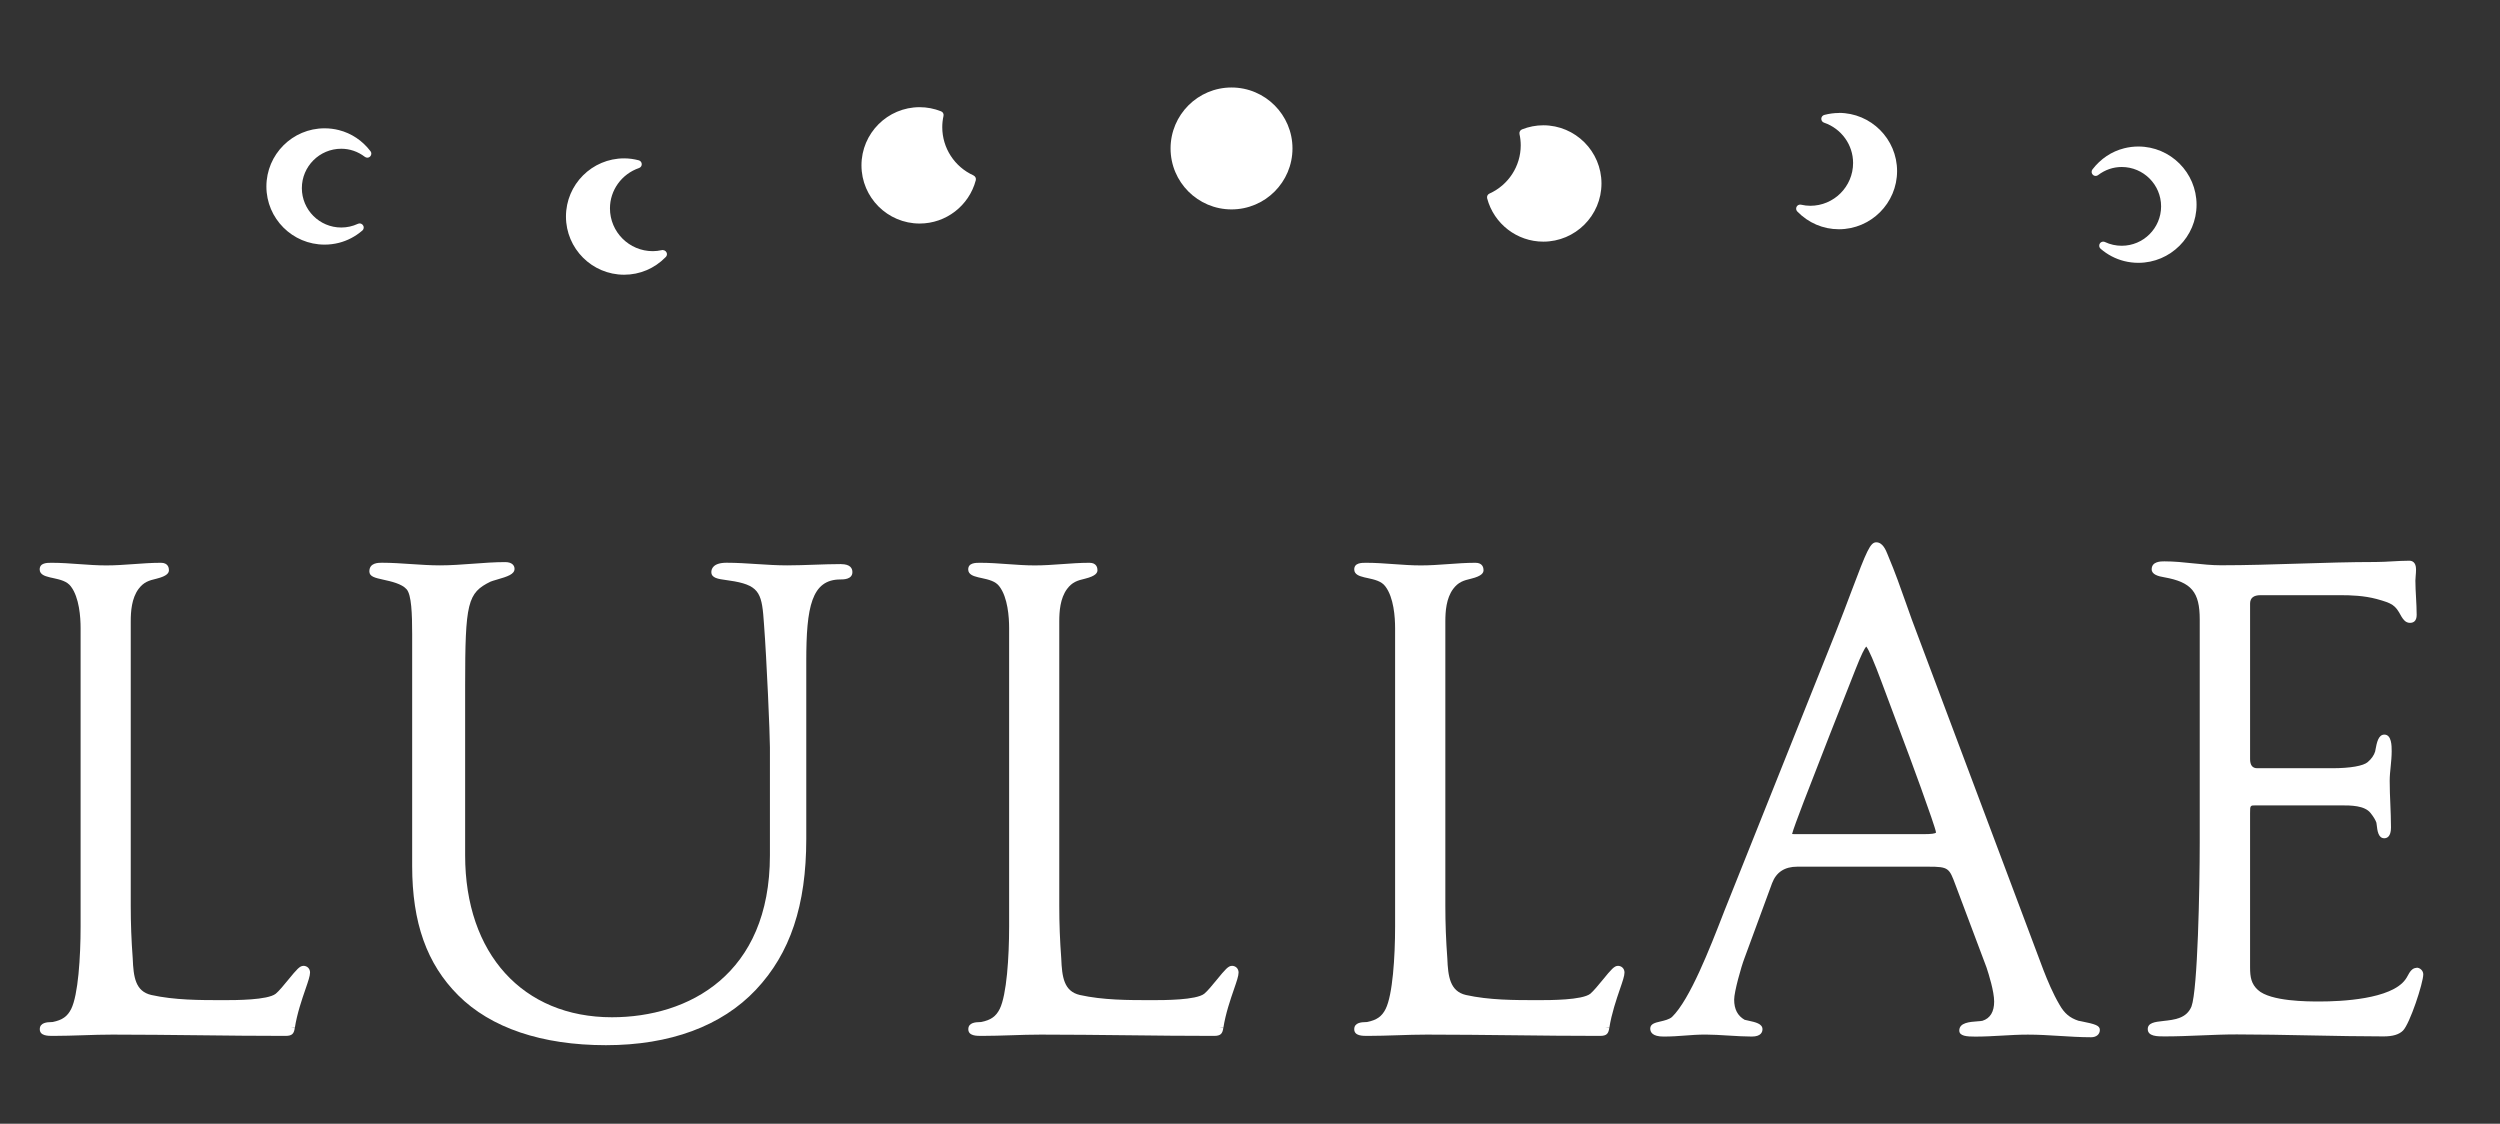
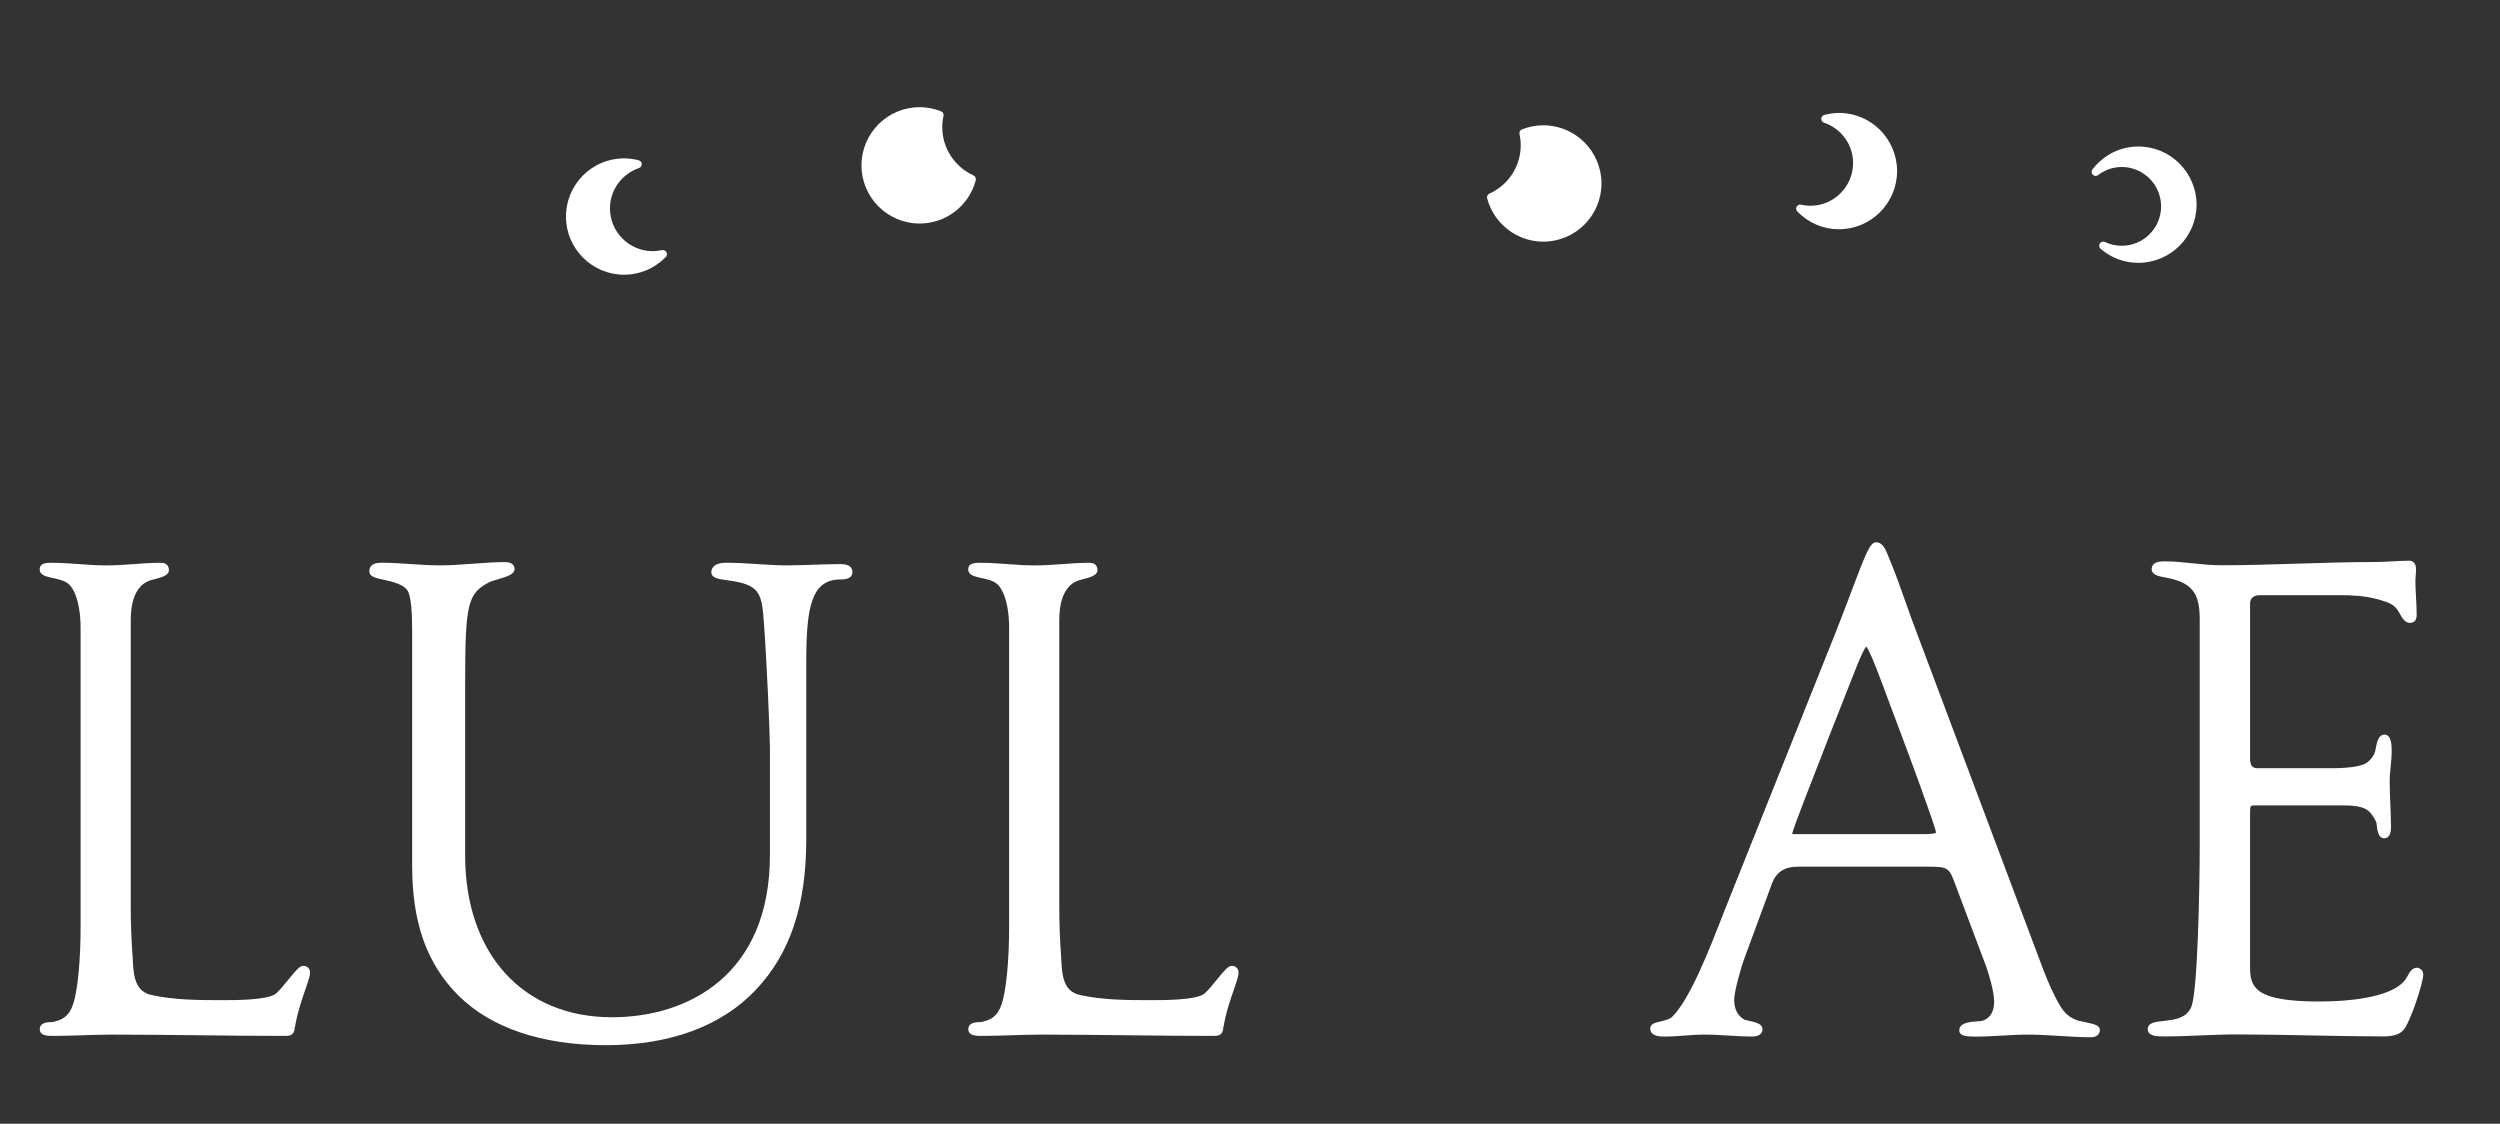
<svg xmlns="http://www.w3.org/2000/svg" viewBox="0 0 504.05 226.57" data-sanitized-data-name="Layer 1" data-name="Layer 1" id="Layer_1">
  <rect x="0" y="0" width="504.05" height="226.57" fill="#333333" stroke="none" />
  <defs>
    <style>
      .cls-1 {
        fill: #fff;
        stroke-width: 0px;
      }
    </style>
  </defs>
-   <path d="M74.7,30.49c-1.64-2.15-3.85-3.62-6.37-4.26-.94-.24-1.91-.36-2.89-.36-6.47,0-11.73,5.26-11.73,11.73s5.26,11.72,11.73,11.72c.97,0,1.94-.12,2.89-.36,1.72-.44,3.3-1.26,4.69-2.45.19-.15.31-.38.31-.64,0-.45-.36-.81-.8-.82,0,0-.01,0-.02,0-.04,0-.09,0-.13.01-.08.01-.16.04-.23.07-1.06.49-2.19.74-3.35.74-4.38,0-7.94-3.56-7.94-7.94s3.56-7.94,7.94-7.94c1.71,0,3.36.56,4.76,1.63.15.11.32.17.49.17.21,0,.42-.08.58-.24.29-.29.32-.75.07-1.07Z" class="cls-1" />
  <path d="M133.65,50.41s0,0-.01,0c-.02,0-.04,0-.06,0-.04,0-.09.01-.13.02-.65.14-1.25.21-1.84.21-4.76,0-8.63-3.87-8.63-8.63,0-3.66,2.36-6.93,5.86-8.13.34-.12.57-.44.55-.8-.01-.36-.26-.67-.61-.76-.99-.26-1.98-.39-2.94-.39-6.47,0-11.73,5.26-11.73,11.73s5.26,11.73,11.73,11.73c3.16,0,6.14-1.26,8.37-3.55.16-.15.26-.36.26-.59,0-.45-.36-.81-.81-.82Z" class="cls-1" />
  <path d="M196.29,35.37c-3.83-1.72-6.31-5.53-6.31-9.72,0-.75.08-1.52.25-2.28.09-.39-.12-.79-.5-.93-1.39-.55-2.84-.83-4.31-.83-6.47,0-11.73,5.26-11.73,11.73s5.26,11.73,11.73,11.73c5.31,0,9.96-3.59,11.32-8.73.1-.39-.09-.79-.46-.96Z" class="cls-1" />
  <path d="M431.15,29.54c-.97,0-1.94.12-2.89.36-2.53.64-4.73,2.11-6.38,4.26-.25.33-.22.78.07,1.07.16.16.37.24.58.24.17,0,.35-.05.49-.17,1.41-1.07,3.05-1.63,4.76-1.63,4.38,0,7.94,3.56,7.94,7.94s-3.56,7.94-7.94,7.94c-1.17,0-2.31-.25-3.37-.75-.11-.05-.23-.08-.35-.08-.27,0-.53.13-.69.37-.22.34-.16.8.16,1.07,1.4,1.2,2.99,2.03,4.72,2.47.94.24,1.92.36,2.89.36,6.47,0,11.73-5.26,11.73-11.72s-5.26-11.73-11.73-11.73Z" class="cls-1" />
  <path d="M370.76,22.78c-.96,0-1.95.13-2.94.39-.35.09-.6.4-.61.76-.01.36.21.69.55.8,3.51,1.2,5.86,4.47,5.86,8.13,0,4.76-3.87,8.63-8.63,8.63-.6,0-1.21-.07-1.86-.22-.06-.01-.12-.02-.18-.02-.29,0-.57.16-.71.42-.18.32-.12.71.13.97,2.24,2.31,5.22,3.58,8.39,3.58,6.47,0,11.73-5.26,11.73-11.73s-5.26-11.73-11.73-11.73Z" class="cls-1" />
  <path d="M311.17,25.26c-1.47,0-2.92.28-4.31.83-.37.15-.58.54-.5.94.17.76.25,1.53.25,2.28,0,4.18-2.48,8-6.31,9.72-.37.16-.56.57-.46.96,1.36,5.14,6.02,8.73,11.32,8.73,6.47,0,11.73-5.26,11.73-11.73s-5.26-11.73-11.73-11.73Z" class="cls-1" />
-   <path d="M248.3,17.64c-6.78,0-12.29,5.51-12.29,12.29s5.51,12.29,12.29,12.29,12.29-5.51,12.29-12.29-5.51-12.29-12.29-12.29Z" class="cls-1" />
  <g>
    <path d="M61.15,194.74c-.71,0-1.32.71-3.01,2.77-.88,1.08-1.88,2.3-2.55,2.85-1.64,1.29-8.09,1.29-10.52,1.29-4.85,0-9.87,0-14.56-1.04-3.23-.75-3.6-3.64-3.75-7.37-.27-3.6-.4-7.05-.4-10.56v-57.37c0-2.06.18-4.66,1.56-6.55,1.05-1.4,2.08-1.72,3.66-2.09,2.2-.55,2.48-1.21,2.48-1.72,0-.45-.16-1.48-1.61-1.48-1.89,0-3.76.14-5.57.27-1.78.13-3.62.26-5.45.26s-3.67-.13-5.45-.26c-1.81-.13-3.68-.27-5.57-.27-.96,0-2.41,0-2.41,1.35,0,1.06,1.2,1.36,1.78,1.51.1.02.18.04.32.09l.56.12c1.46.32,2.84.63,3.63,1.7,1.7,2.23,1.96,6.22,1.96,8.4v60.16c0,6.2-.5,13.83-1.9,16.63-.75,1.5-1.78,2.24-3.74,2.63-.09.02-.21.01-.36.02-.67.02-2.23.06-2.23,1.43s1.68,1.35,2.68,1.35c2,0,4.04-.07,6-.13,1.95-.07,3.97-.13,5.95-.13,5.84,0,11.74.07,17.45.13,5.72.07,11.63.13,17.47.13,1.37,0,1.68-.48,1.86-1.56l-.8-.19h0s0,0,0,0l.81.13h0c.46-2.91,1.43-5.72,2.14-7.78.56-1.62.93-2.7.93-3.38,0-.78-.57-1.35-1.35-1.35Z" class="cls-1" />
    <path d="M169.59,113.73c-1.81,0-3.67.07-5.47.13-1.79.06-3.64.13-5.41.13-2.03,0-4.08-.13-6.06-.26-2-.13-4.08-.27-6.16-.27-2.78,0-3.07,1.31-3.07,1.88,0,1.2,1.34,1.39,3.03,1.62.49.07,1.04.14,1.62.25,5.23.95,5.57,2.71,5.97,8.69.54,7.08,1.19,22.17,1.19,24.77v21.78c0,24.07-16.45,32.65-31.85,32.65-17.98,0-29.6-12.82-29.6-32.65v-34.26c0-16.7.48-18.65,5.12-20.92.18-.09.75-.25,1.25-.4,2.23-.64,3.59-1.09,3.59-2.19,0-.65-.49-1.35-1.88-1.35-2.14,0-4.38.17-6.54.33-2.18.16-4.44.33-6.61.33-1.9,0-3.87-.13-5.79-.26-1.94-.13-3.95-.27-5.9-.27-.76,0-2.55,0-2.55,1.75,0,1.05,1.17,1.3,2.79,1.66,1.58.35,3.74.82,4.72,1.94.99,1.11,1.12,4.99,1.12,9.02v46.75c0,11.46,2.95,19.75,9.27,26.08,6.58,6.59,16.89,10.07,29.8,10.07s23.32-3.85,30.21-11.15c6.95-7.36,10.18-17.04,10.18-30.44v-35.86c0-10.91,1.06-16.45,6.89-16.45.6,0,2.41,0,2.41-1.48,0-.74-.4-1.61-2.28-1.61Z" class="cls-1" />
    <path d="M248.36,194.74c-.71,0-1.32.71-3.01,2.77-.88,1.08-1.88,2.3-2.55,2.85-1.64,1.29-8.09,1.29-10.52,1.29-4.85,0-9.87,0-14.56-1.04-3.23-.75-3.6-3.64-3.75-7.37-.27-3.6-.4-7.06-.4-10.56v-57.37c0-2.06.18-4.66,1.56-6.55,1.05-1.4,2.08-1.72,3.66-2.09,2.2-.55,2.48-1.21,2.48-1.72,0-.45-.16-1.48-1.61-1.48-1.89,0-3.76.14-5.57.27-1.78.13-3.62.26-5.45.26s-3.67-.13-5.45-.26c-1.81-.13-3.68-.27-5.57-.27-.96,0-2.41,0-2.41,1.35,0,1.06,1.2,1.36,1.78,1.51.1.02.18.04.32.09l.56.12c1.46.32,2.85.63,3.63,1.7,1.7,2.23,1.96,6.22,1.96,8.4v60.16c0,6.2-.5,13.82-1.9,16.63-.75,1.5-1.78,2.24-3.74,2.63-.09.02-.21.01-.36.02-.67.02-2.23.06-2.23,1.43s1.68,1.35,2.68,1.35c2,0,4.04-.07,6-.13,1.95-.07,3.97-.13,5.95-.13,5.84,0,11.74.07,17.45.13,5.72.07,11.63.13,17.47.13,1.37,0,1.68-.48,1.86-1.56l-.8-.19h0l.81.13h0c.46-2.91,1.43-5.72,2.14-7.78.56-1.62.93-2.7.93-3.38,0-.78-.57-1.35-1.35-1.35Z" class="cls-1" />
-     <path d="M326.19,194.74c-.71,0-1.33.71-3.01,2.77-.88,1.07-1.88,2.29-2.54,2.85-1.64,1.29-8.09,1.29-10.52,1.29-4.85,0-9.87,0-14.56-1.04-3.23-.75-3.61-3.77-3.75-7.37-.27-3.6-.4-7.06-.4-10.56v-57.37c0-2.06.18-4.66,1.56-6.55,1.05-1.4,2.08-1.72,3.66-2.09,2.2-.54,2.48-1.21,2.48-1.72,0-.45-.16-1.48-1.62-1.48-1.89,0-3.76.14-5.57.27-1.78.13-3.62.26-5.45.26s-3.67-.13-5.45-.26c-1.81-.13-3.68-.27-5.57-.27-.96,0-2.41,0-2.41,1.35,0,1.06,1.2,1.36,1.77,1.51.1.02.18.04.32.09l.56.12c1.46.32,2.85.63,3.63,1.7,1.7,2.23,1.96,6.22,1.96,8.4v60.16c0,6.2-.5,13.82-1.91,16.63-.75,1.5-1.78,2.24-3.74,2.63-.09.02-.22.01-.36.02-.67.02-2.23.06-2.23,1.43s1.68,1.35,2.68,1.35c2.01,0,4.04-.07,6-.13,1.95-.07,3.97-.13,5.95-.13,5.84,0,11.75.07,17.46.13,5.71.07,11.62.13,17.47.13,1.37,0,1.68-.48,1.86-1.56l-.8-.19h0s0,0,0,0l.81.13h0c.46-2.91,1.43-5.73,2.13-7.78.56-1.62.93-2.7.93-3.38,0-.78-.57-1.35-1.35-1.35Z" class="cls-1" />
    <path d="M419.56,205.9c-.27-.05-.48-.09-.52-.1-1.74-.58-2.81-1.48-3.8-3.22-1.35-2.3-2.41-4.86-3.26-7.04l-25.24-67.21c-.89-2.29-1.71-4.59-2.49-6.82-1.07-3.04-2.18-6.18-3.51-9.32-.04-.09-.09-.22-.15-.37-.37-.93-1-2.48-2.3-2.48-1.19,0-1.9,1.63-5.02,9.92-.94,2.5-2.01,5.34-3.17,8.26l-22.45,56.18-.22.57c-2.68,6.89-6.72,17.29-10.32,20.77-.56.5-1.57.73-2.38.92-.99.23-2.01.46-2.01,1.42,0,.74.46,1.61,2.68,1.61,1.63,0,2.99-.1,4.31-.2,1.29-.1,2.63-.2,4.19-.2,1.3,0,2.98.1,4.6.2,1.64.1,3.34.2,4.7.2,1.87,0,2.15-.93,2.15-1.48,0-1.11-1.43-1.42-2.81-1.72-.3-.07-.72-.16-.79-.18-1.42-.81-2.11-2.14-2.11-4.07,0-1.56,1.41-6.61,2.08-8.35l5.57-15.13q1.26-3.32,5.08-3.32h26.43c4.1,0,4.2.28,5.48,3.72l6.23,16.57c.47,1.4,1.55,4.87,1.55,6.91s-.79,3.38-2.36,3.87c-.14.05-.64.08-1.01.11-1.55.11-3.66.26-3.66,1.86,0,1.12,1.52,1.22,3.21,1.22,1.82,0,3.62-.1,5.36-.2,1.72-.1,3.5-.2,5.27-.2,2.1,0,4.25.13,6.32.26,2.1.13,4.28.27,6.43.27,1.05,0,1.75-.59,1.75-1.48s-.92-1.17-3.76-1.74ZM390.34,167.85c-.11.22-.95.33-2.5.33h-25.63c-.3,0-.68,0-.89-.03.33-1.44,4.03-10.87,5.83-15.47.94-2.39,1.61-4.12,1.8-4.63l5.18-13.15c1.19-3.03,1.81-4.18,2.14-4.55.54.66,1.58,3.08,3.11,7.19l4.12,11.02h0c1.1,2.85,6.7,18.02,6.84,19.28Z" class="cls-1" />
    <path d="M487.24,195.14c-.93,0-1.42.89-1.81,1.61-.14.26-.29.53-.45.73-2.88,4.01-13.04,4.44-17.27,4.44-2.45,0-9.9,0-12.46-2.31-1.34-1.23-1.59-2.55-1.59-4.58v-31.08c0-1.57.02-1.57,1.17-1.57h17.13c2.02,0,4.78,0,6,1.55.59.74.99,1.41,1.17,1.94.03.11.04.3.07.51.12,1.05.29,2.63,1.52,2.63.5,0,1.35-.28,1.35-2.15,0-1.61-.07-3.21-.13-4.75-.07-1.53-.13-3.1-.13-4.68,0-.96.1-1.9.2-2.91.1-1,.2-2.03.2-3.07s0-3.34-1.48-3.34c-1.22,0-1.53,1.67-1.78,3.01-.03.17-.06.31-.07.38-.21.74-.76,1.53-1.49,2.14-.86.78-3.53,1.25-7.15,1.25h-15.14q-1.44,0-1.44-1.84v-31.34q0-1.71,2.1-1.71h16.07c2.19,0,4.78.09,7.35.77,3.16.88,3.75,1.19,4.94,3.44l.13.21c.28.43.74,1.16,1.65,1.16.62,0,1.35-.28,1.35-1.61,0-1.15-.07-2.35-.13-3.5-.06-1.13-.13-2.3-.13-3.41,0-.3.03-.62.06-.96.04-.42.07-.85.07-1.3,0-1.52-.85-1.75-1.35-1.75-1.15,0-2.31.07-3.43.13-1.1.06-2.23.13-3.34.13-5.19,0-10.5.17-15.63.33-5.12.16-10.41.33-15.58.33-1.88,0-3.78-.2-5.62-.39-1.88-.2-3.83-.4-5.8-.4-.7,0-2.55,0-2.55,1.61,0,1.05,1.36,1.41,2.53,1.6,5.49.98,7.16,2.96,7.16,8.49v45.02c0,9.29-.41,29.6-1.66,33.02-.99,2.41-3.38,2.68-5.69,2.93l-.15.02c-1.47.16-2.98.33-2.98,1.61,0,1.48,1.93,1.48,3.34,1.48,2.47,0,4.95-.1,7.34-.2,2.38-.1,4.83-.2,7.27-.2,4.51,0,9.74.1,14.79.2,5.06.1,10.3.2,14.82.2,1.84,0,3.11-.38,3.9-1.17,1.39-1.39,4.09-9.62,4.09-11.34,0-.72-.63-1.35-1.35-1.35Z" class="cls-1" />
  </g>
</svg>